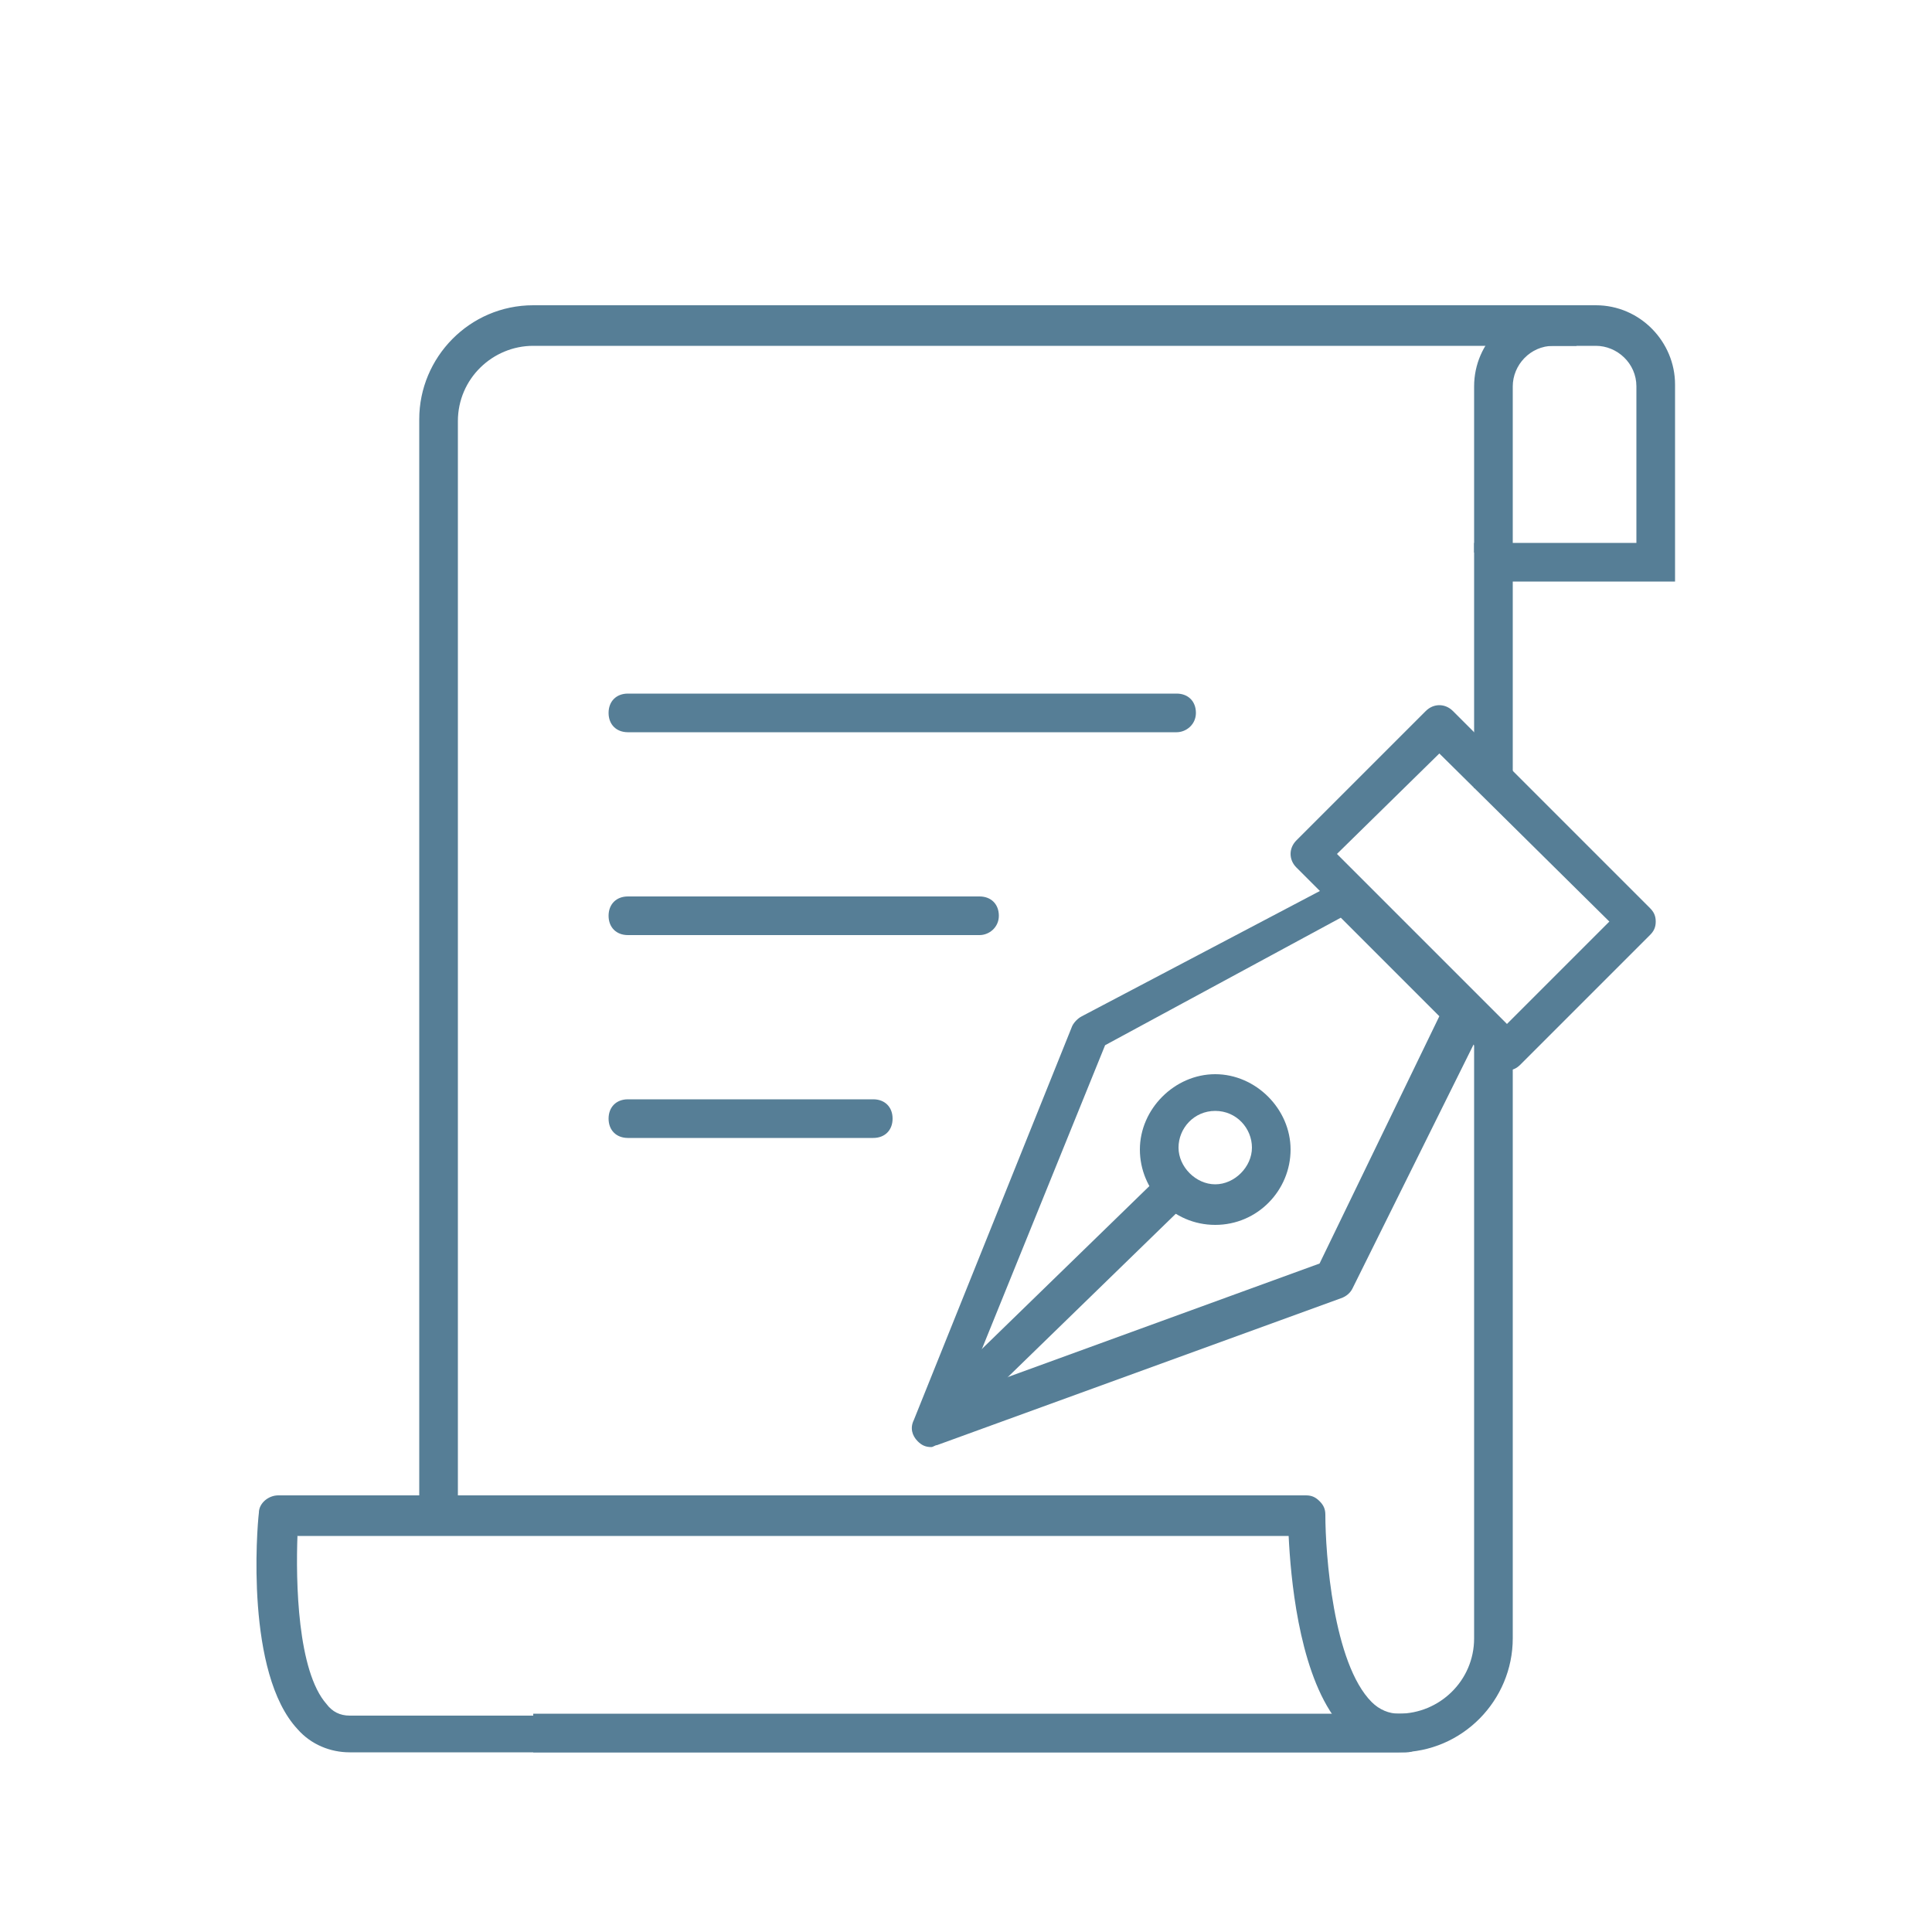
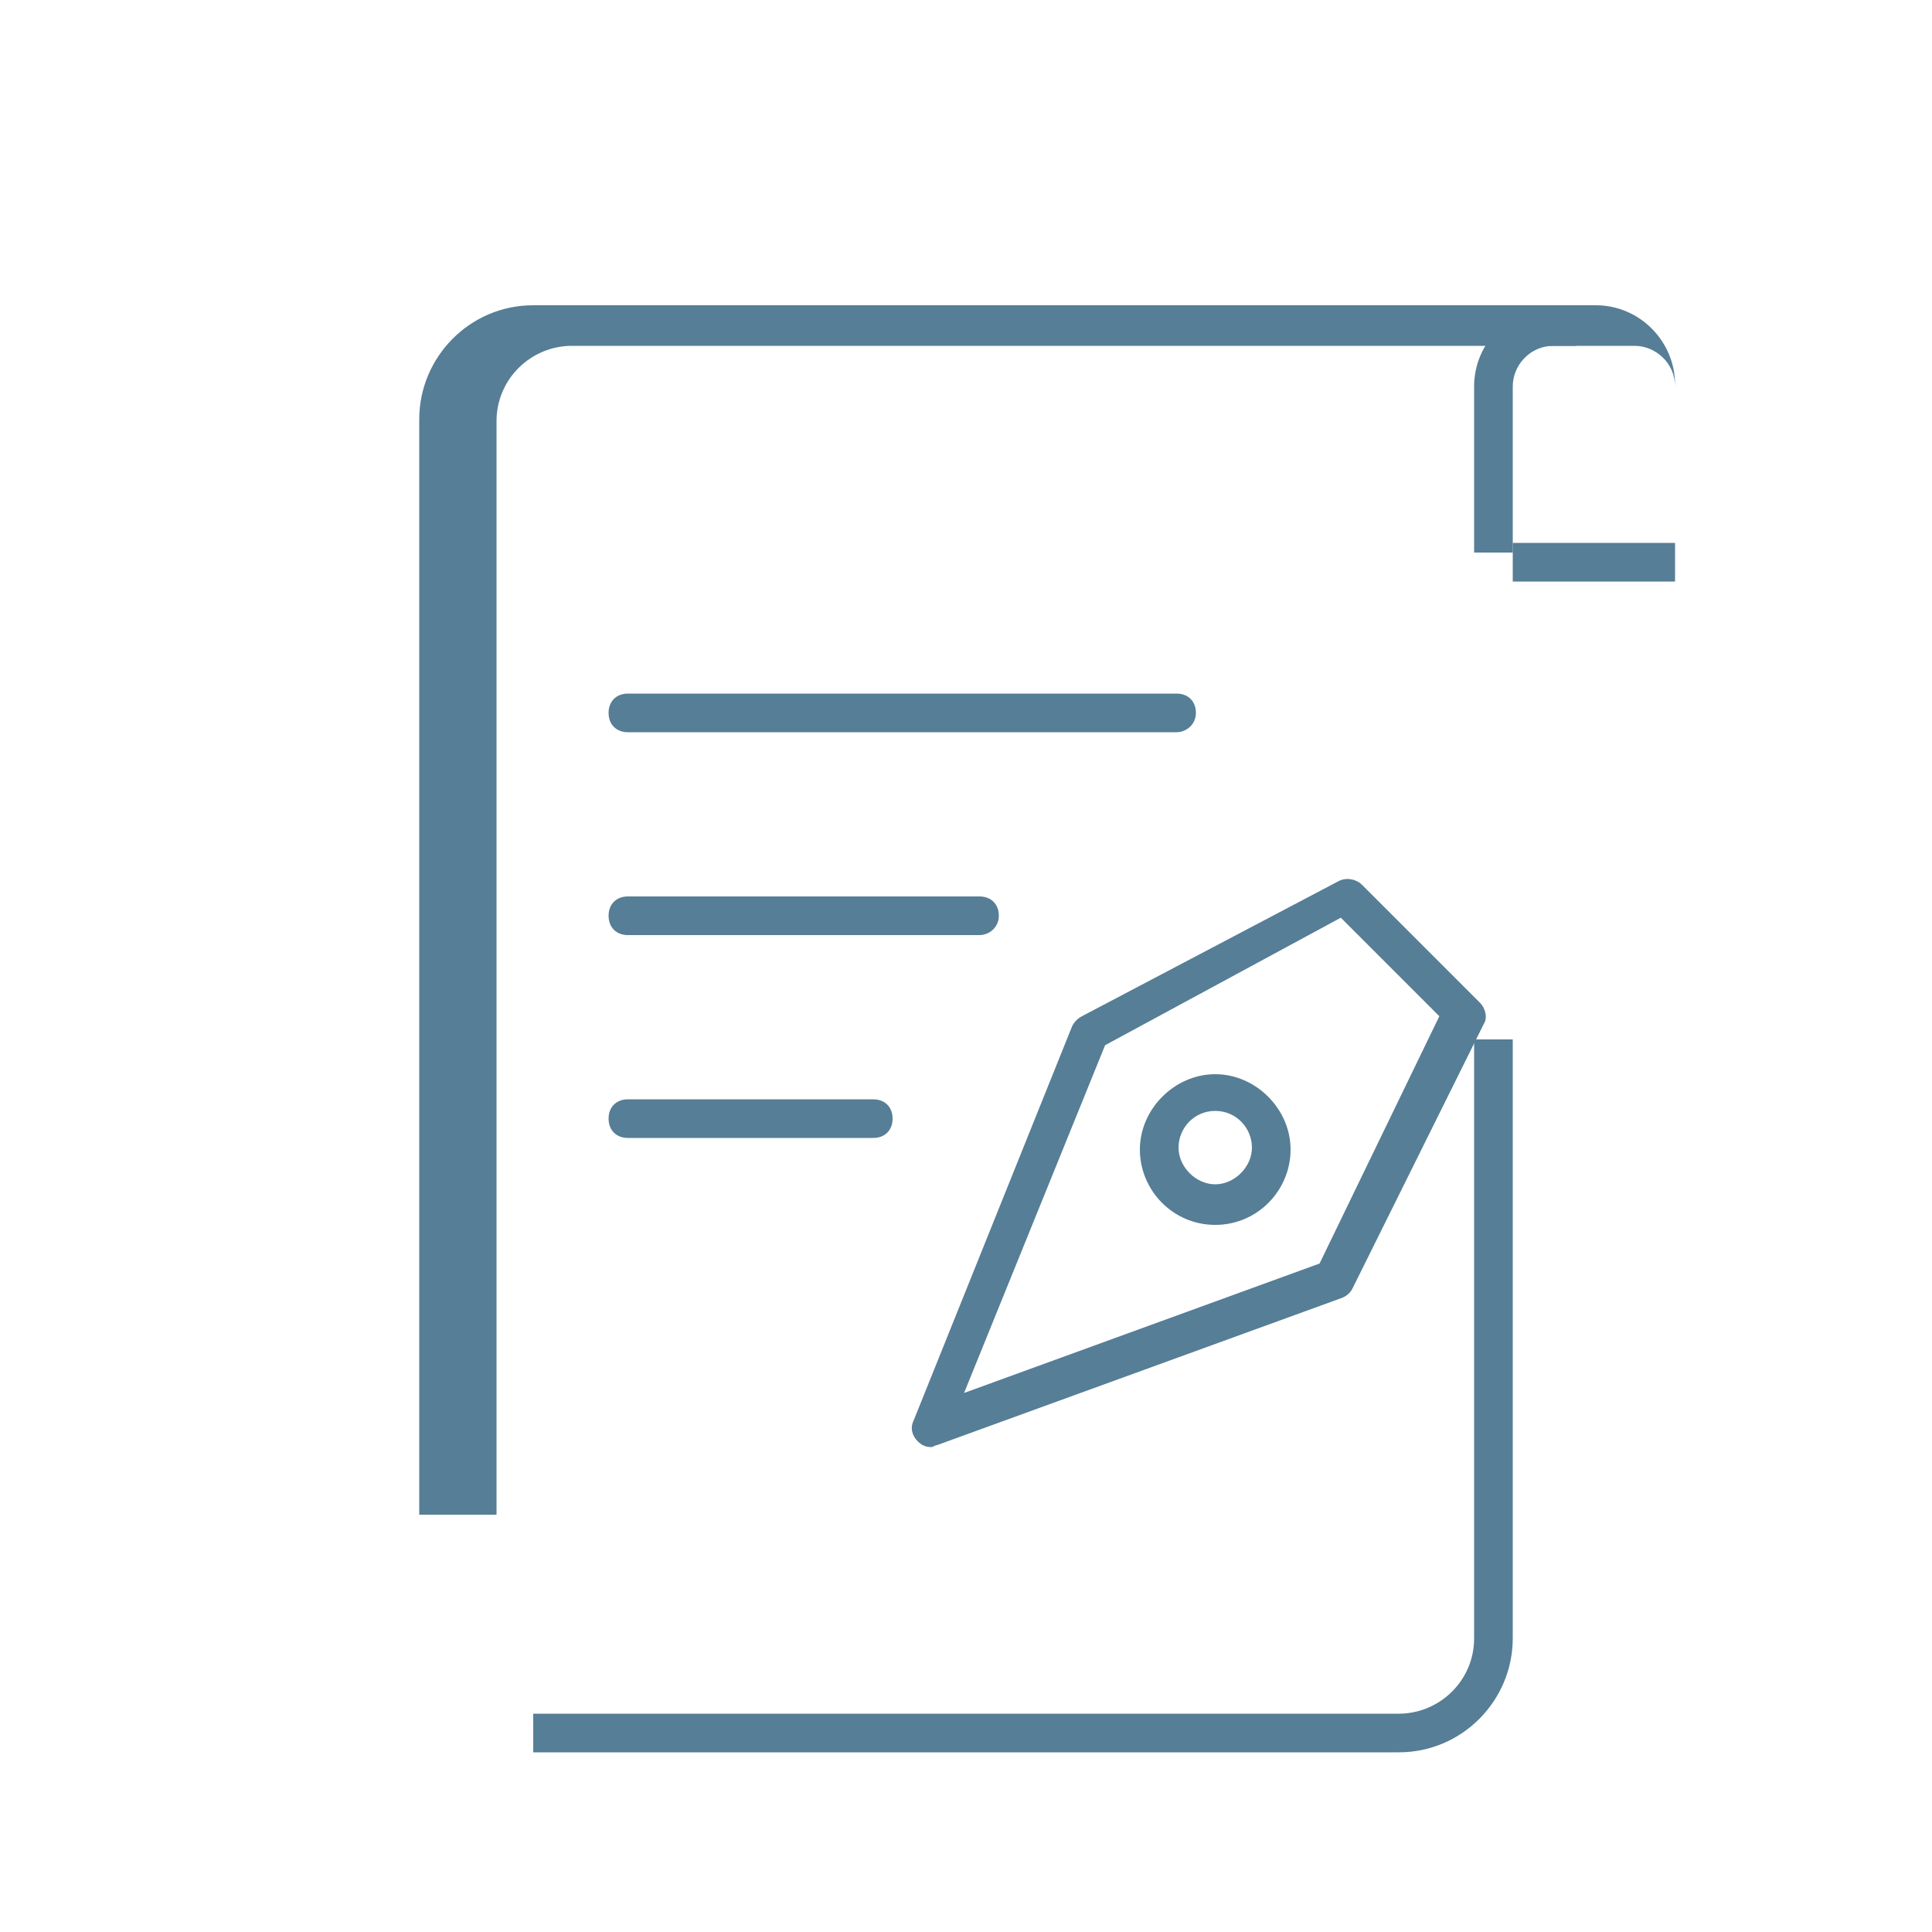
<svg xmlns="http://www.w3.org/2000/svg" version="1.1" id="Layer_2" x="0px" y="0px" viewBox="0 0 100 100" style="enable-background:new 0 0 100 100;" xml:space="preserve">
  <style type="text/css">
	.st0{fill:#567E96;}
</style>
  <g>
    <g>
-       <path class="st0" d="M72.8,90.7H18.1c-1,0-2-0.4-2.7-1.2c-2.7-2.9-2.1-10.4-2-11.2c0-0.5,0.5-0.9,1-0.9h53.2    c0.3,0,0.5,0.1,0.7,0.3s0.3,0.4,0.3,0.7c0,2,0.4,7.7,2.4,9.7c0.4,0.4,0.9,0.6,1.4,0.6h0.3c0.6,0,1,0.4,1,1S73.3,90.7,72.8,90.7z     M15.4,79.4c-0.1,2.5,0,7.1,1.5,8.8c0.3,0.4,0.7,0.6,1.2,0.6H69c-1.8-2.6-2.2-7.2-2.3-9.3H15.4z" />
-       <path class="st0" d="M23.7,78.4h-2V21.7c0-3.2,2.6-5.9,5.9-5.9h55c2.3,0,4.1,1.9,4.1,4.1v10.2h-8.4v10.7h-2V28.1h8.4V20    c0-1.2-1-2.1-2.1-2.1h-55c-2.1,0-3.9,1.7-3.9,3.9V78.4z" />
+       <path class="st0" d="M23.7,78.4h-2V21.7c0-3.2,2.6-5.9,5.9-5.9h55c2.3,0,4.1,1.9,4.1,4.1v10.2h-8.4v10.7V28.1h8.4V20    c0-1.2-1-2.1-2.1-2.1h-55c-2.1,0-3.9,1.7-3.9,3.9V78.4z" />
      <path class="st0" d="M72.4,90.7H27.6v-2h44.8c2.1,0,3.9-1.7,3.9-3.9v-31h2v31C78.3,88,75.7,90.7,72.4,90.7z" />
      <path class="st0" d="M78.3,28.6h-2V20c0-2.3,1.9-4.1,4.1-4.1h1.2v2h-1.2c-1.2,0-2.1,1-2.1,2.1V28.6z" />
    </g>
    <g>
      <path class="st0" d="M62.9,63.4c-2.2,0-3.9-1.8-3.9-3.9s1.8-3.9,3.9-3.9s3.9,1.8,3.9,3.9S65.1,63.4,62.9,63.4z M62.9,57.5    c-1.1,0-1.9,0.9-1.9,1.9s0.9,1.9,1.9,1.9s1.9-0.9,1.9-1.9S64,57.5,62.9,57.5z" />
-       <path class="st0" d="M49.9,73.1c-0.3,0-0.5-0.1-0.7-0.3c-0.4-0.4-0.4-1,0-1.4l10.9-10.6c0.4-0.4,1-0.4,1.4,0c0.4,0.4,0.4,1,0,1.4    L50.6,72.8C50.4,73,50.2,73.1,49.9,73.1z" />
      <path class="st0" d="M48.2,74.9c-0.3,0-0.5-0.1-0.7-0.3c-0.3-0.3-0.4-0.7-0.2-1.1l8.2-20.4c0.1-0.2,0.3-0.4,0.5-0.5l13.3-7    c0.4-0.2,0.9-0.1,1.2,0.2l6.1,6.1c0.3,0.3,0.4,0.8,0.2,1.1L70,66.7c-0.1,0.2-0.3,0.4-0.6,0.5l-20.9,7.6    C48.4,74.8,48.3,74.9,48.2,74.9z M57.2,54.1l-7.3,18l18.4-6.7l6.2-12.8l-5.1-5.1L57.2,54.1z" />
-       <path class="st0" d="M78,55.4c-0.3,0-0.5-0.1-0.7-0.3L67.1,44.9c-0.4-0.4-0.4-1,0-1.4l6.7-6.7c0.4-0.4,1-0.4,1.4,0l10.2,10.2    c0.2,0.2,0.3,0.4,0.3,0.7s-0.1,0.5-0.3,0.7l-6.7,6.7C78.5,55.3,78.3,55.4,78,55.4z M69.2,44.2L78,53l5.3-5.3L74.5,39L69.2,44.2z" />
    </g>
    <path class="st0" d="M60.9,37.9H32.5c-0.6,0-1-0.4-1-1s0.4-1,1-1h28.4c0.6,0,1,0.4,1,1S61.4,37.9,60.9,37.9z" />
    <path class="st0" d="M50.7,48.4H32.5c-0.6,0-1-0.4-1-1s0.4-1,1-1h18.2c0.6,0,1,0.4,1,1S51.2,48.4,50.7,48.4z" />
    <path class="st0" d="M45.2,58.9H32.5c-0.6,0-1-0.4-1-1s0.4-1,1-1h12.7c0.6,0,1,0.4,1,1S45.8,58.9,45.2,58.9z" />
  </g>
</svg>